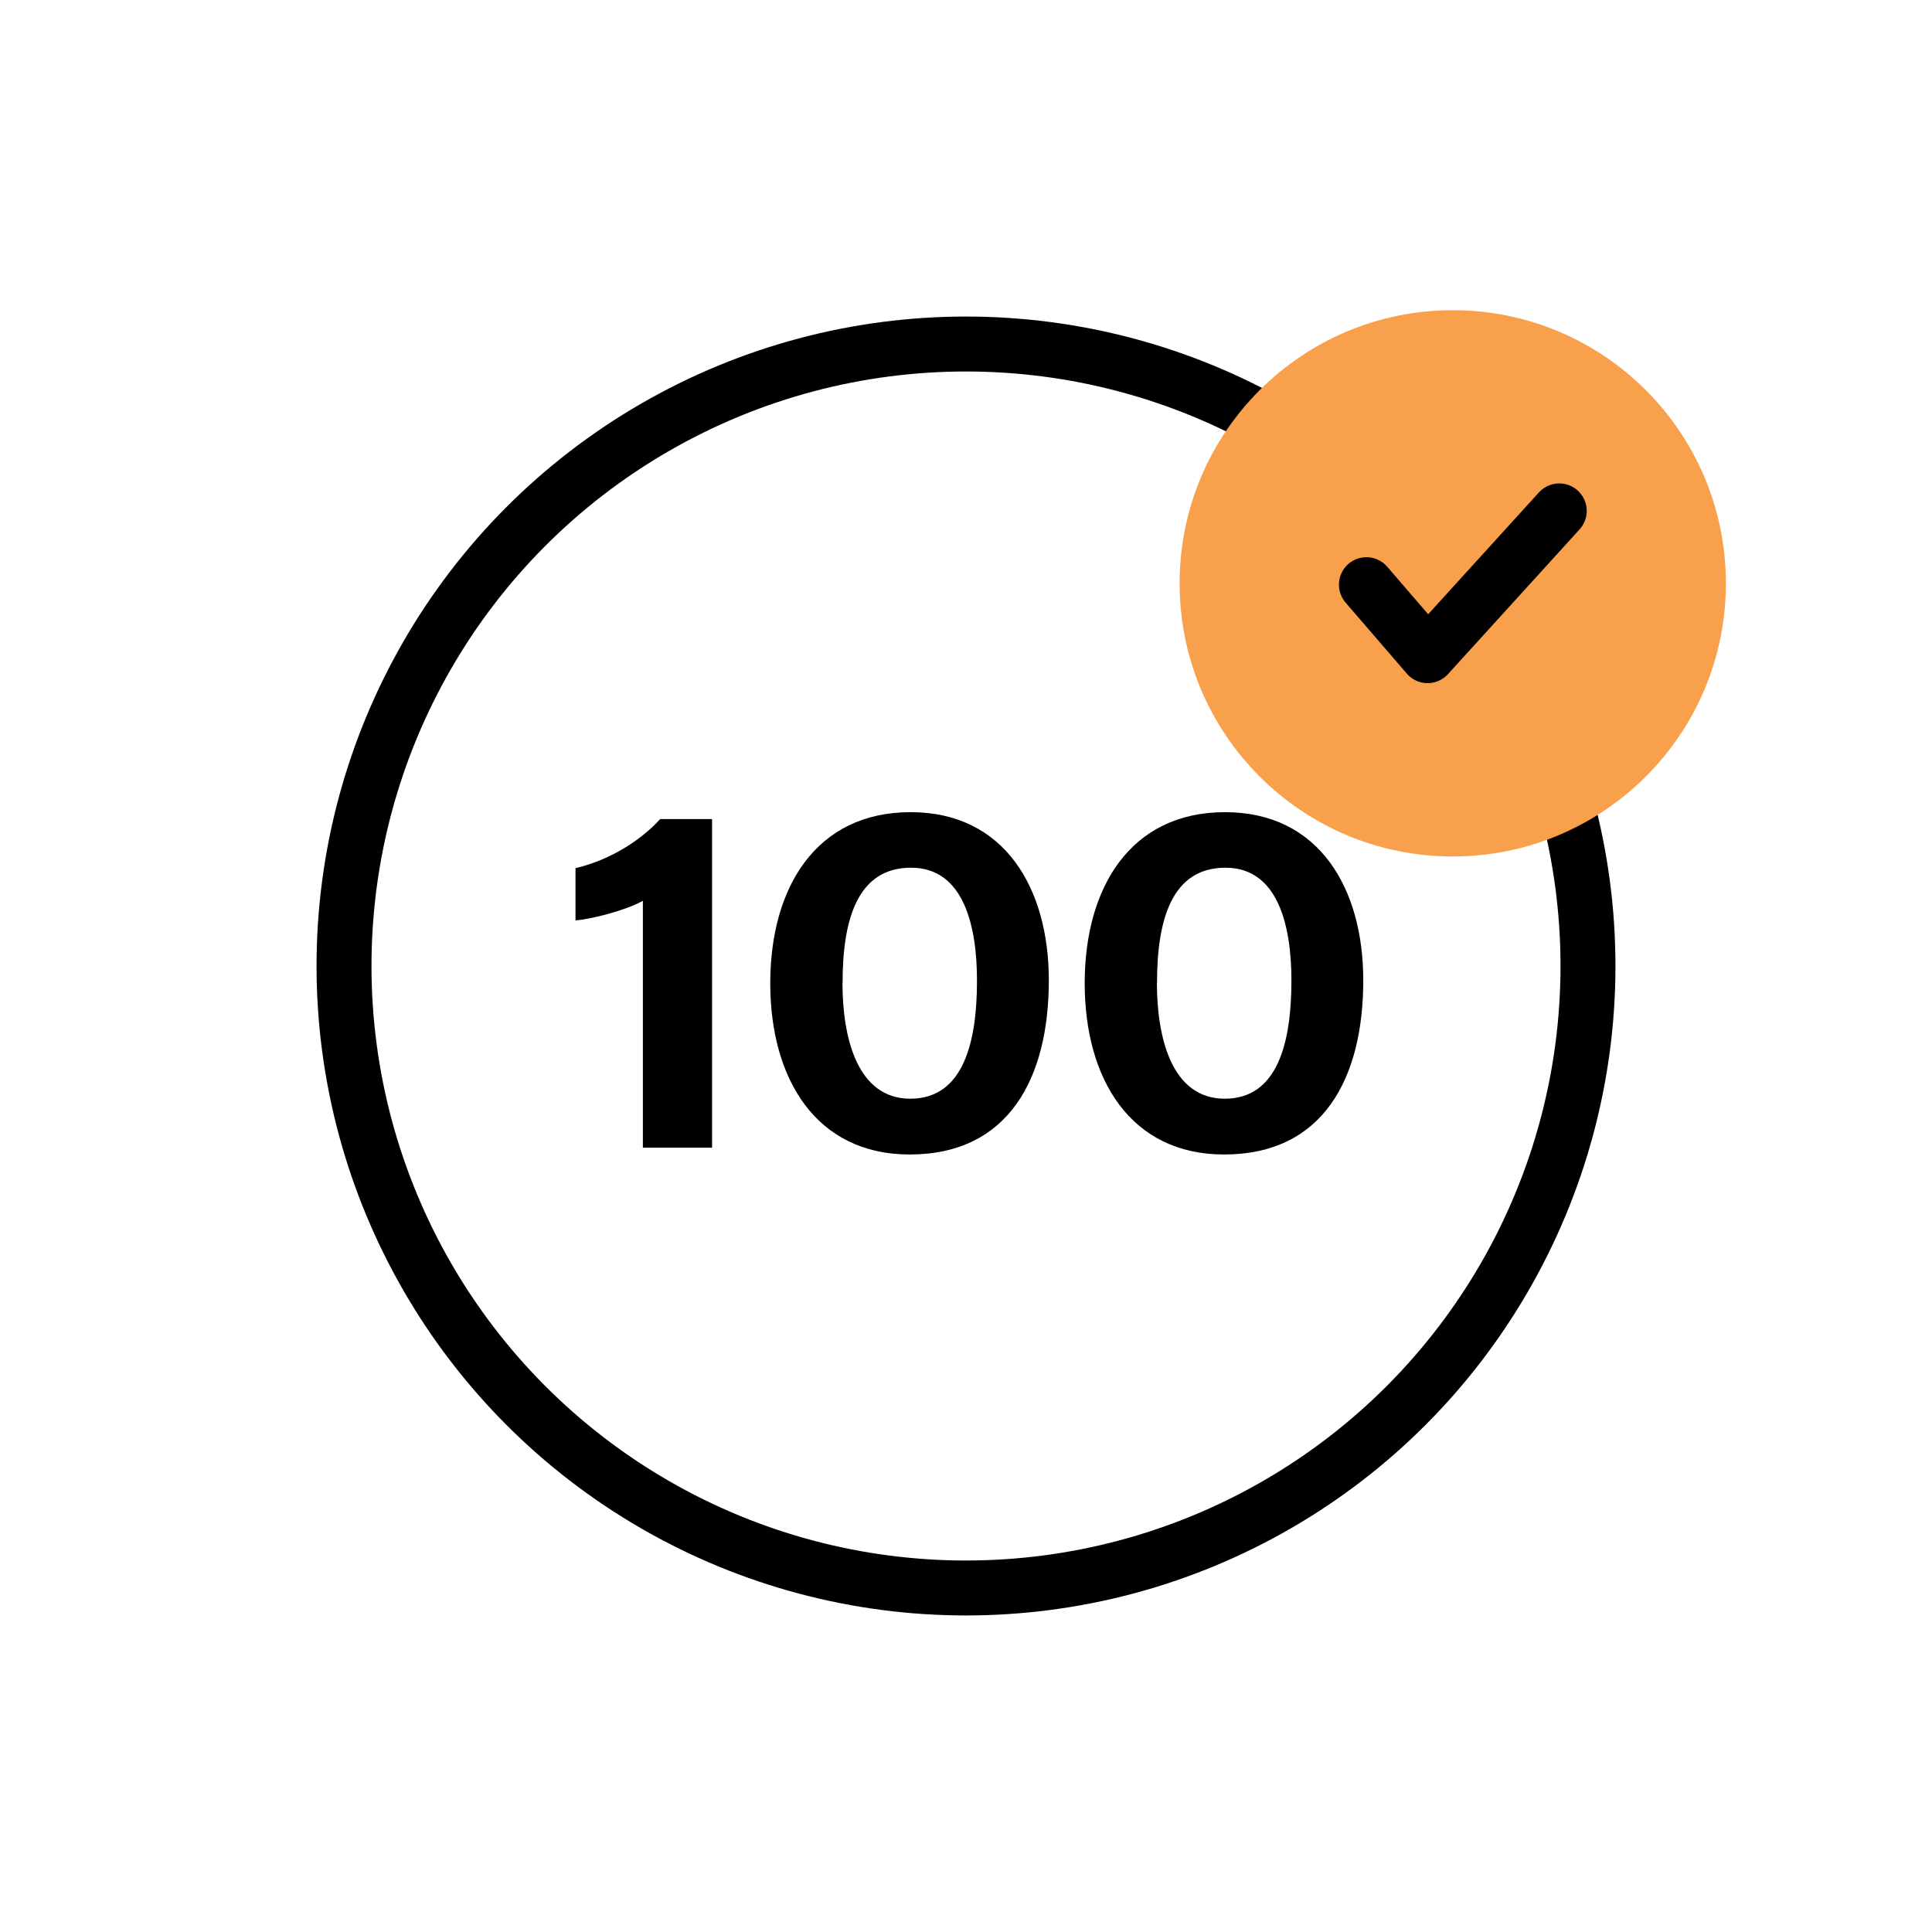
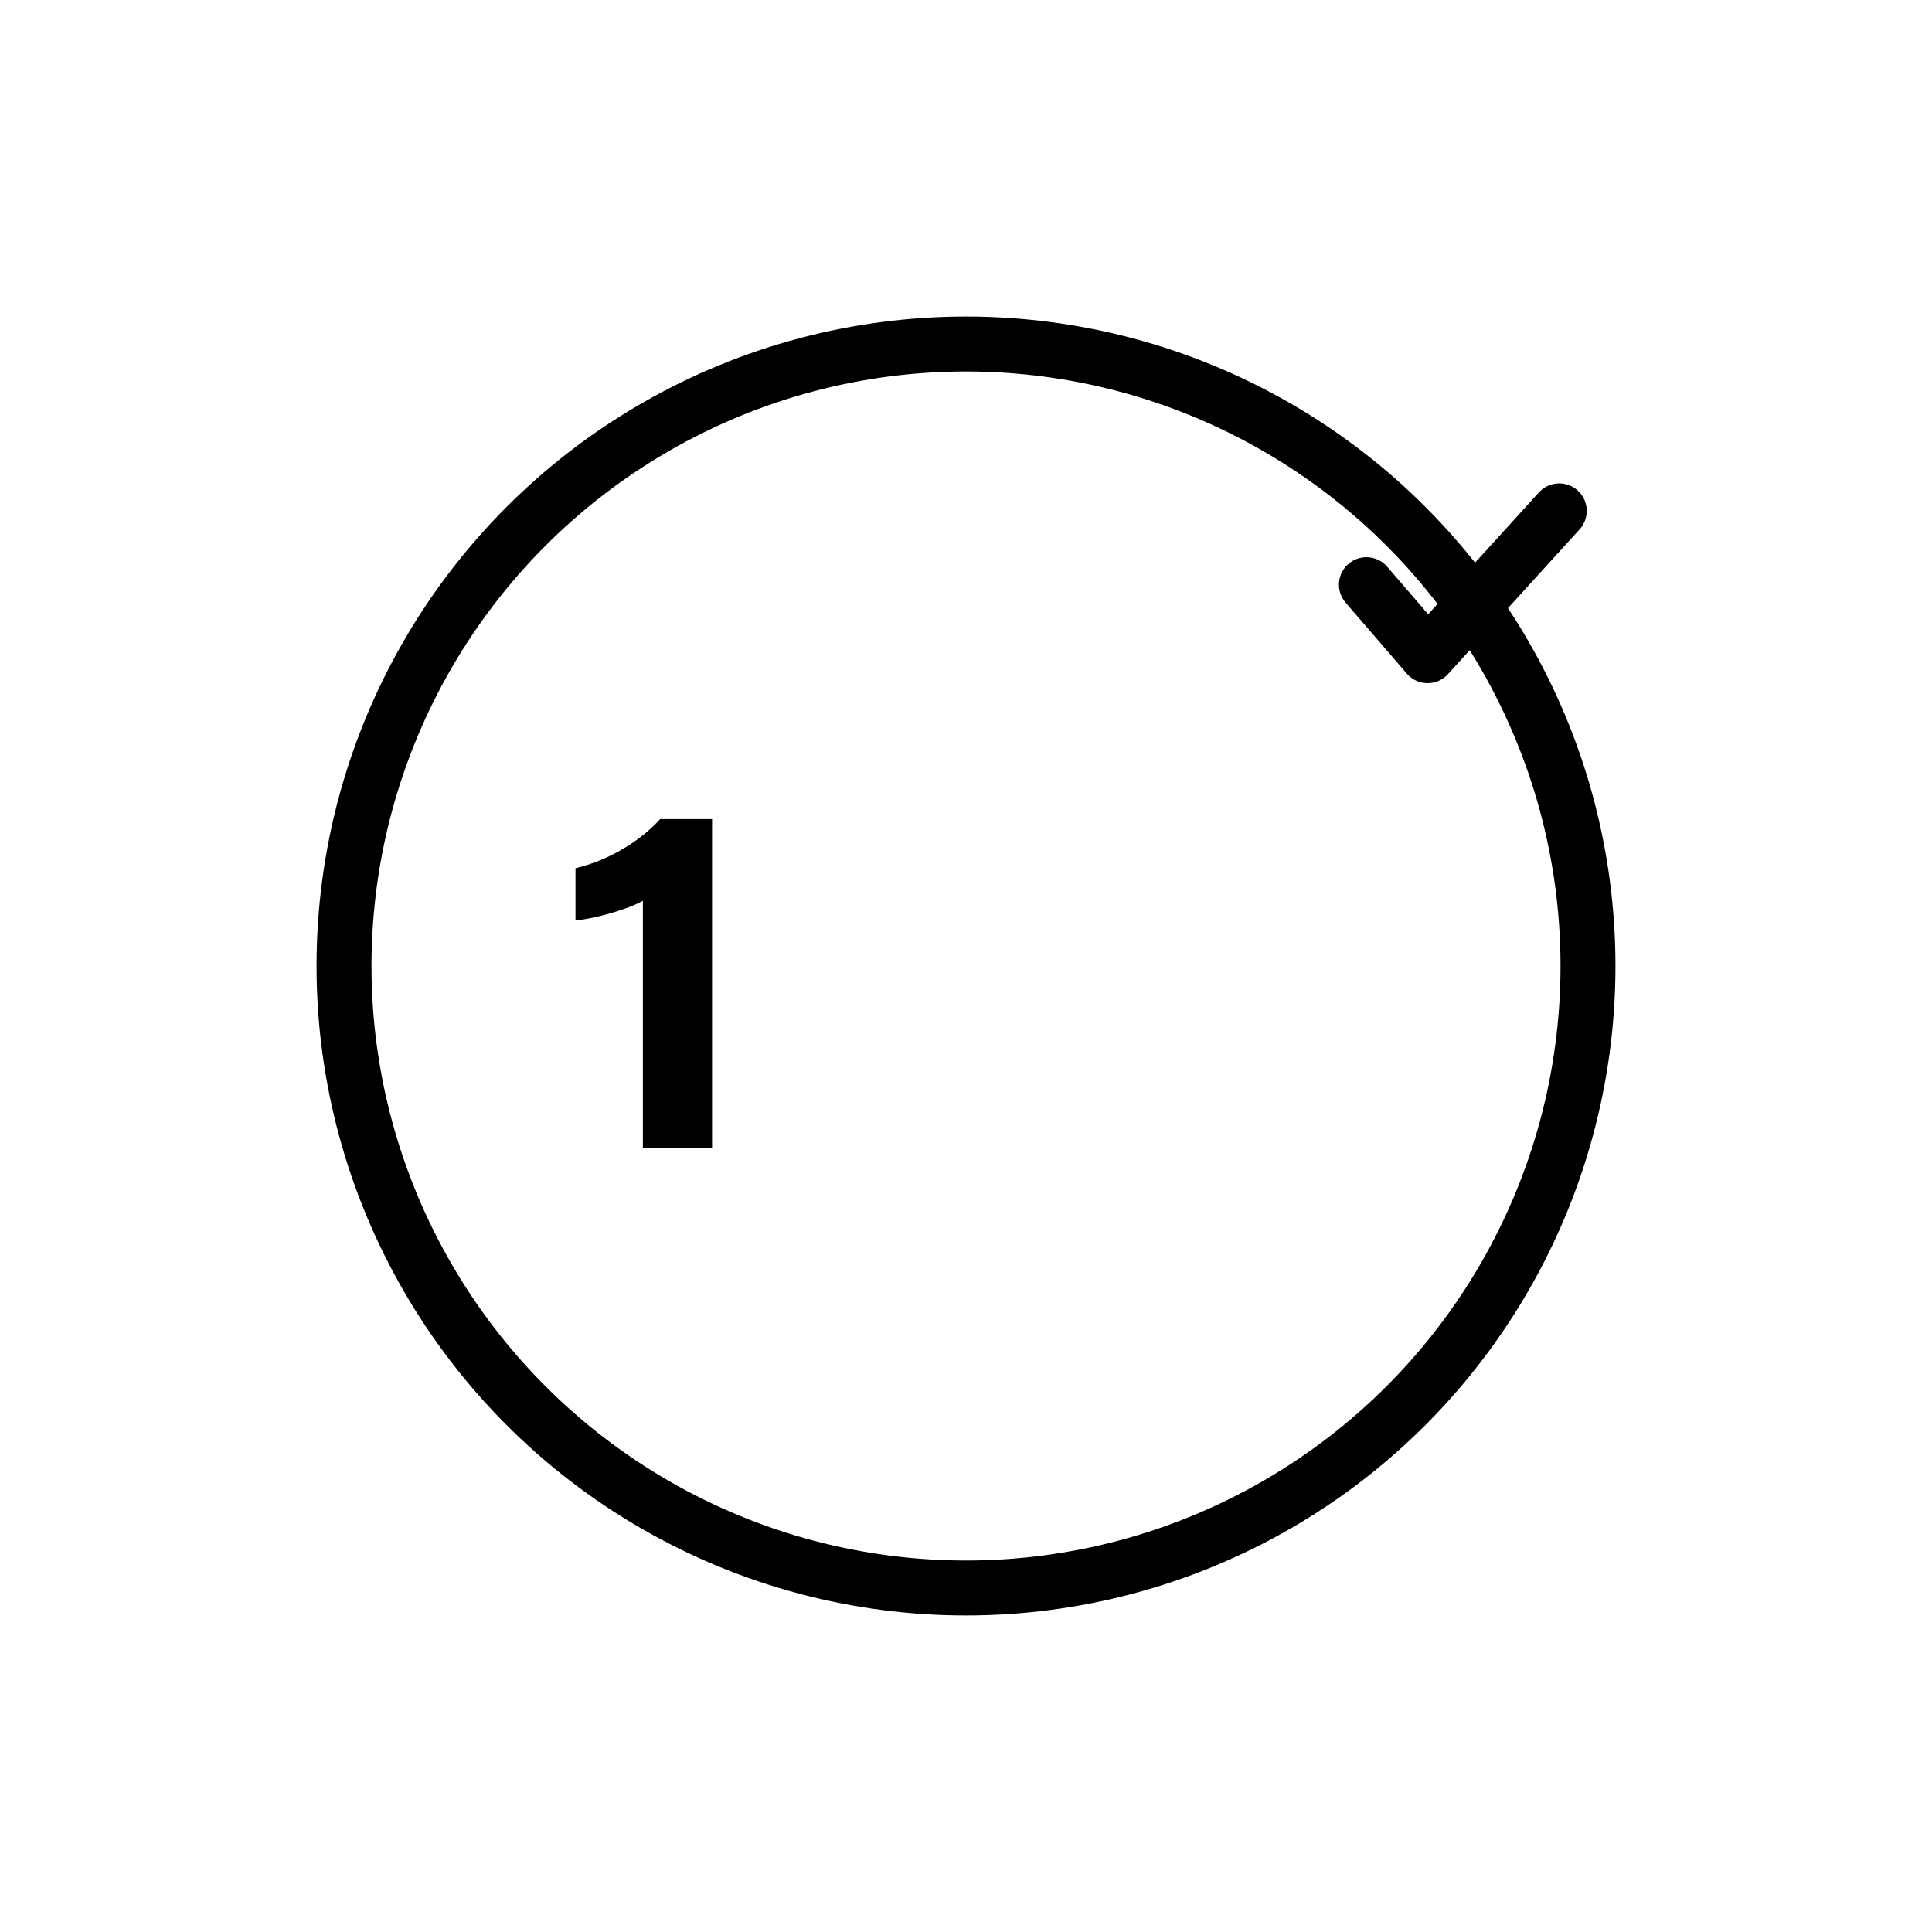
<svg xmlns="http://www.w3.org/2000/svg" viewBox="0 0 160 160" data-sanitized-data-name="Layer 1" data-name="Layer 1" id="Layer_1">
  <defs>
    <style>
      .cls-1 {
        fill: #f9a04c;
      }

      .cls-2 {
        fill: none;
        stroke: #000;
        stroke-linecap: round;
        stroke-linejoin: round;
        stroke-width: 4.55px;
      }
    </style>
  </defs>
  <circle r="51.51" cy="80" cx="80" class="cls-2" />
  <g>
    <path d="M53.24,95.05v-20.45c-1.42,.8-4.33,1.54-5.58,1.62v-4.32c3.36-.8,5.83-2.74,7.01-4.07h4.3v27.22h-5.73Z" />
-     <path d="M86.86,81.18c0,8.08-3.3,14.43-11.53,14.43-7.73,0-11.54-6.24-11.54-14.18s3.8-14.17,11.62-14.17,11.45,6.35,11.45,13.92Zm-17.09,.2c0,4.54,1.21,9.61,5.62,9.61s5.52-4.71,5.52-9.78c0-4.35-1.02-9.35-5.46-9.35s-5.67,4.29-5.67,9.52Z" />
-     <path d="M112.9,81.18c0,8.08-3.29,14.43-11.53,14.43-7.73,0-11.54-6.24-11.54-14.18s3.8-14.17,11.62-14.17,11.45,6.35,11.45,13.92Zm-17.09,.2c0,4.54,1.21,9.61,5.62,9.61s5.52-4.71,5.52-9.78c0-4.35-1.02-9.35-5.46-9.35s-5.67,4.29-5.67,9.52Z" />
  </g>
-   <circle r="22.62" cy="48.31" cx="120.31" class="cls-1" />
  <polyline points="113.16 48.42 118.23 54.3 129.13 42.31" class="cls-2" />
</svg>